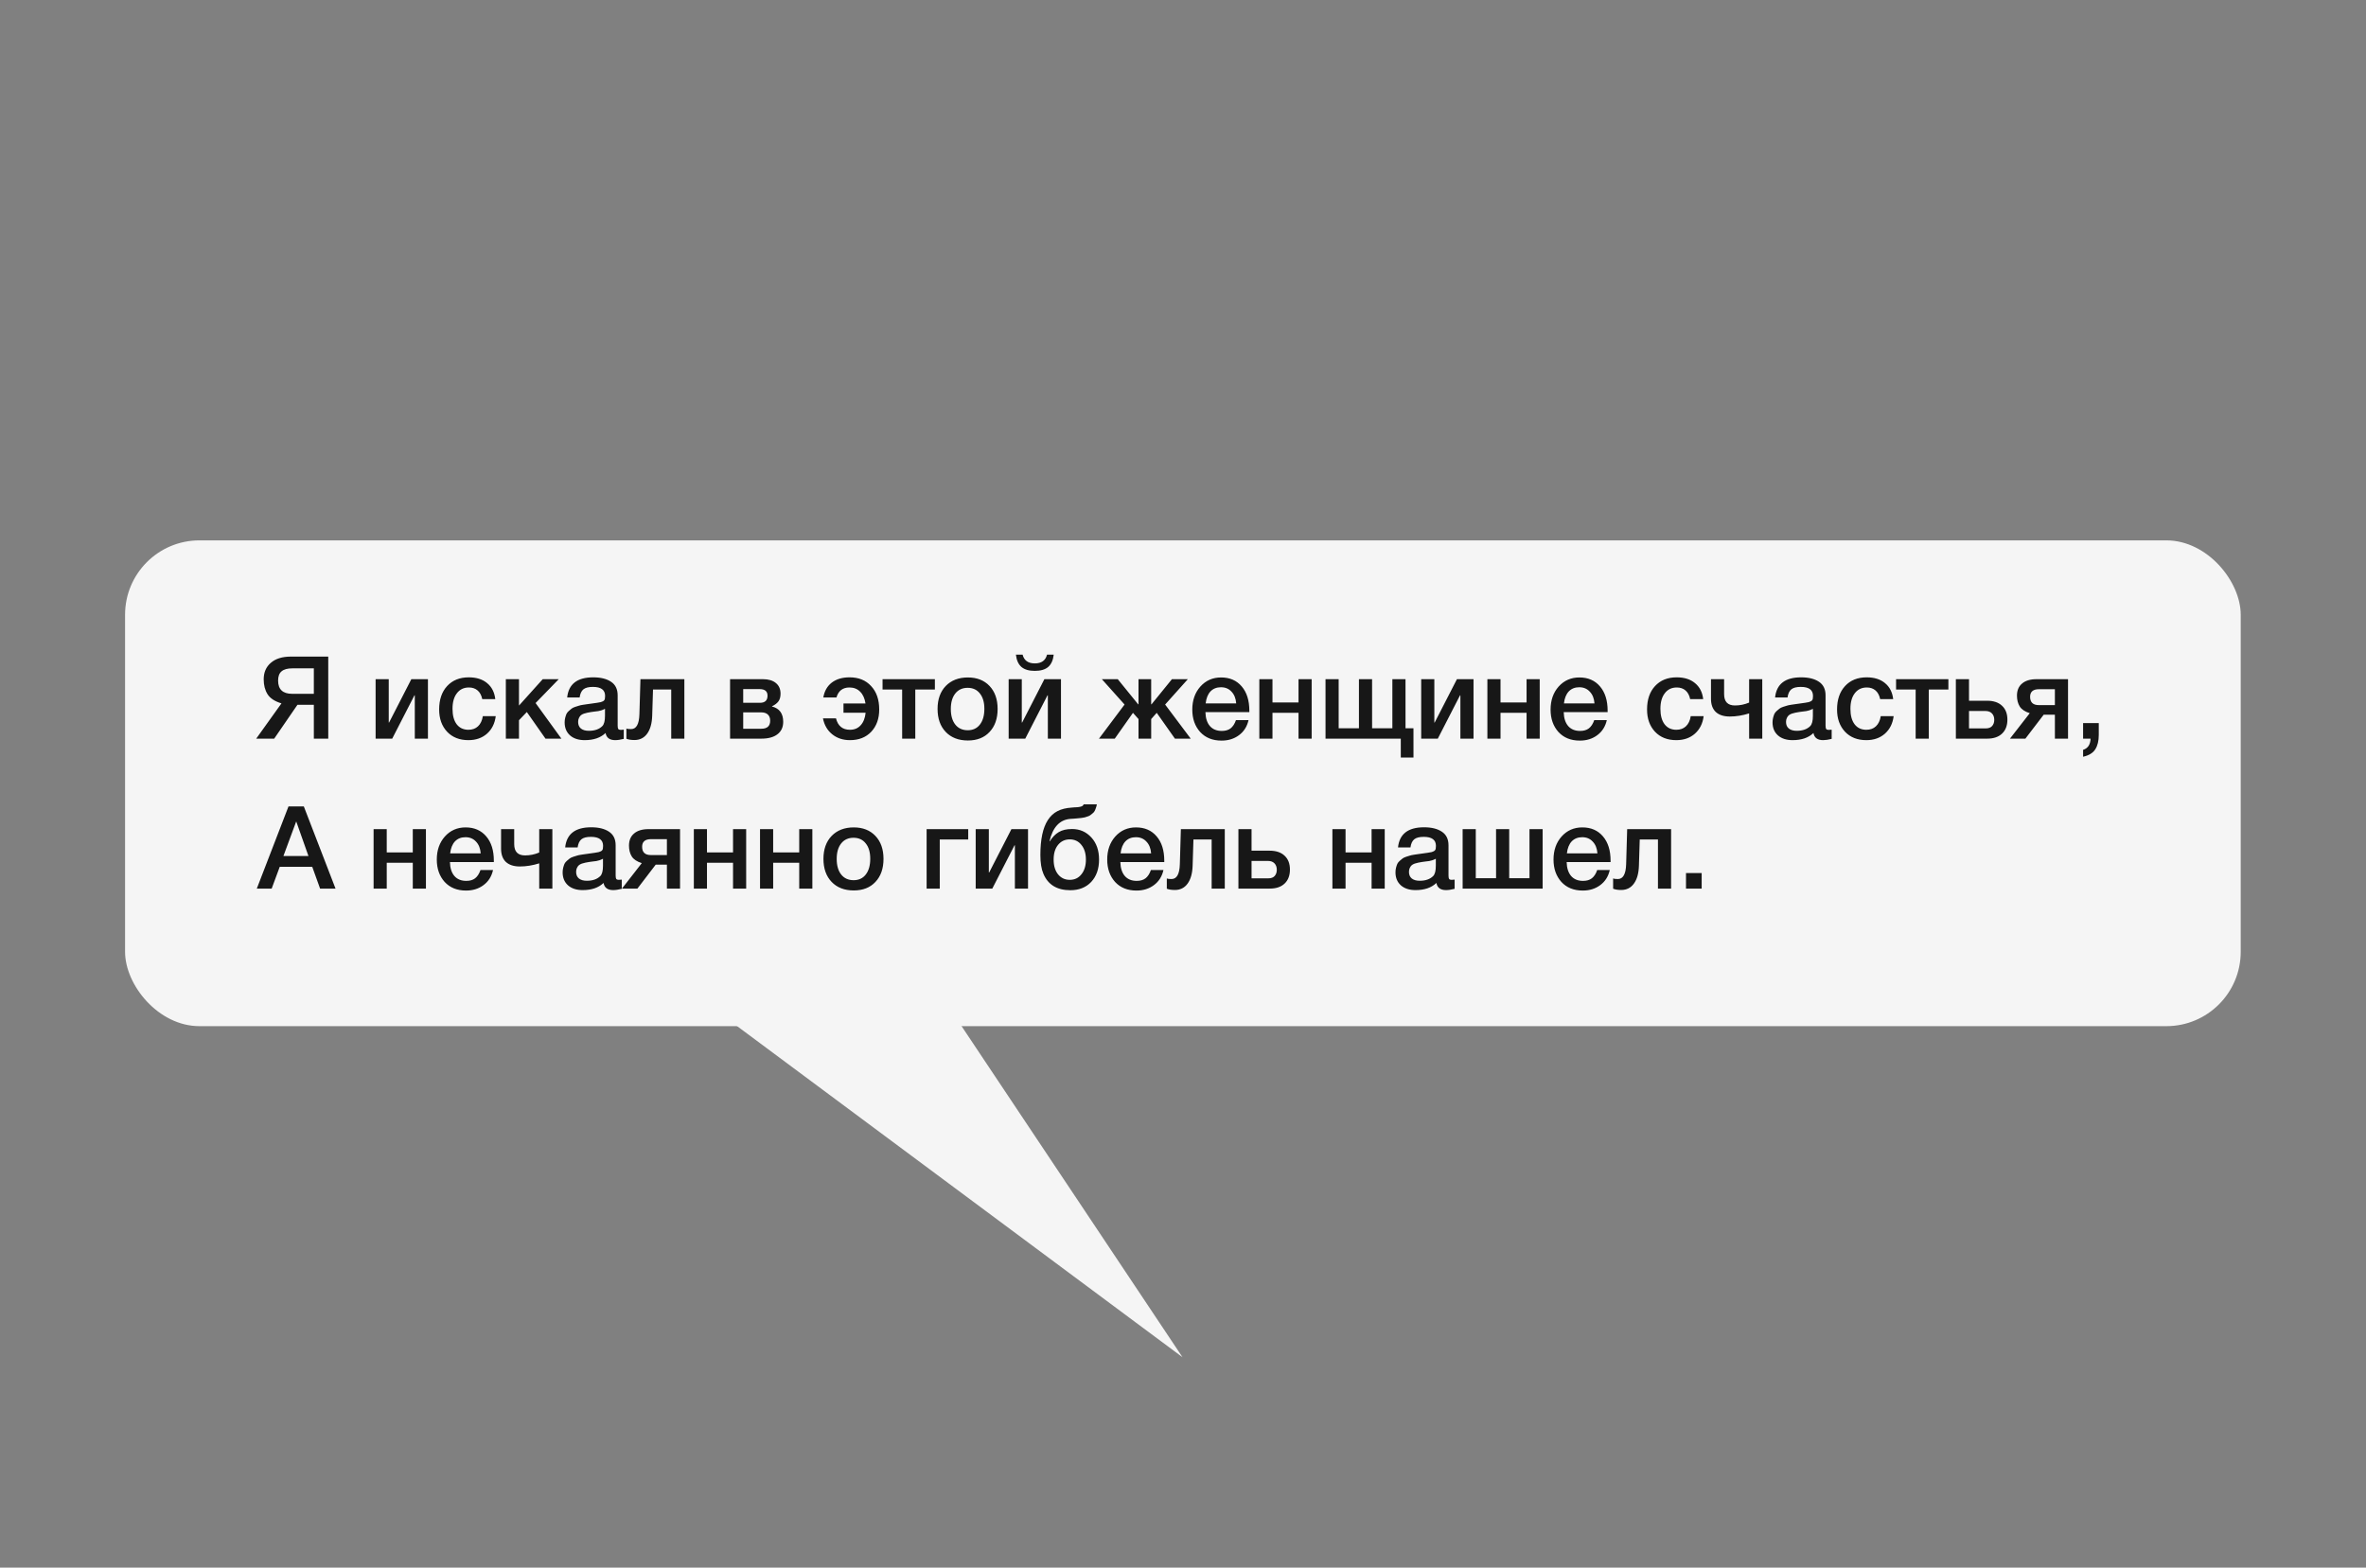
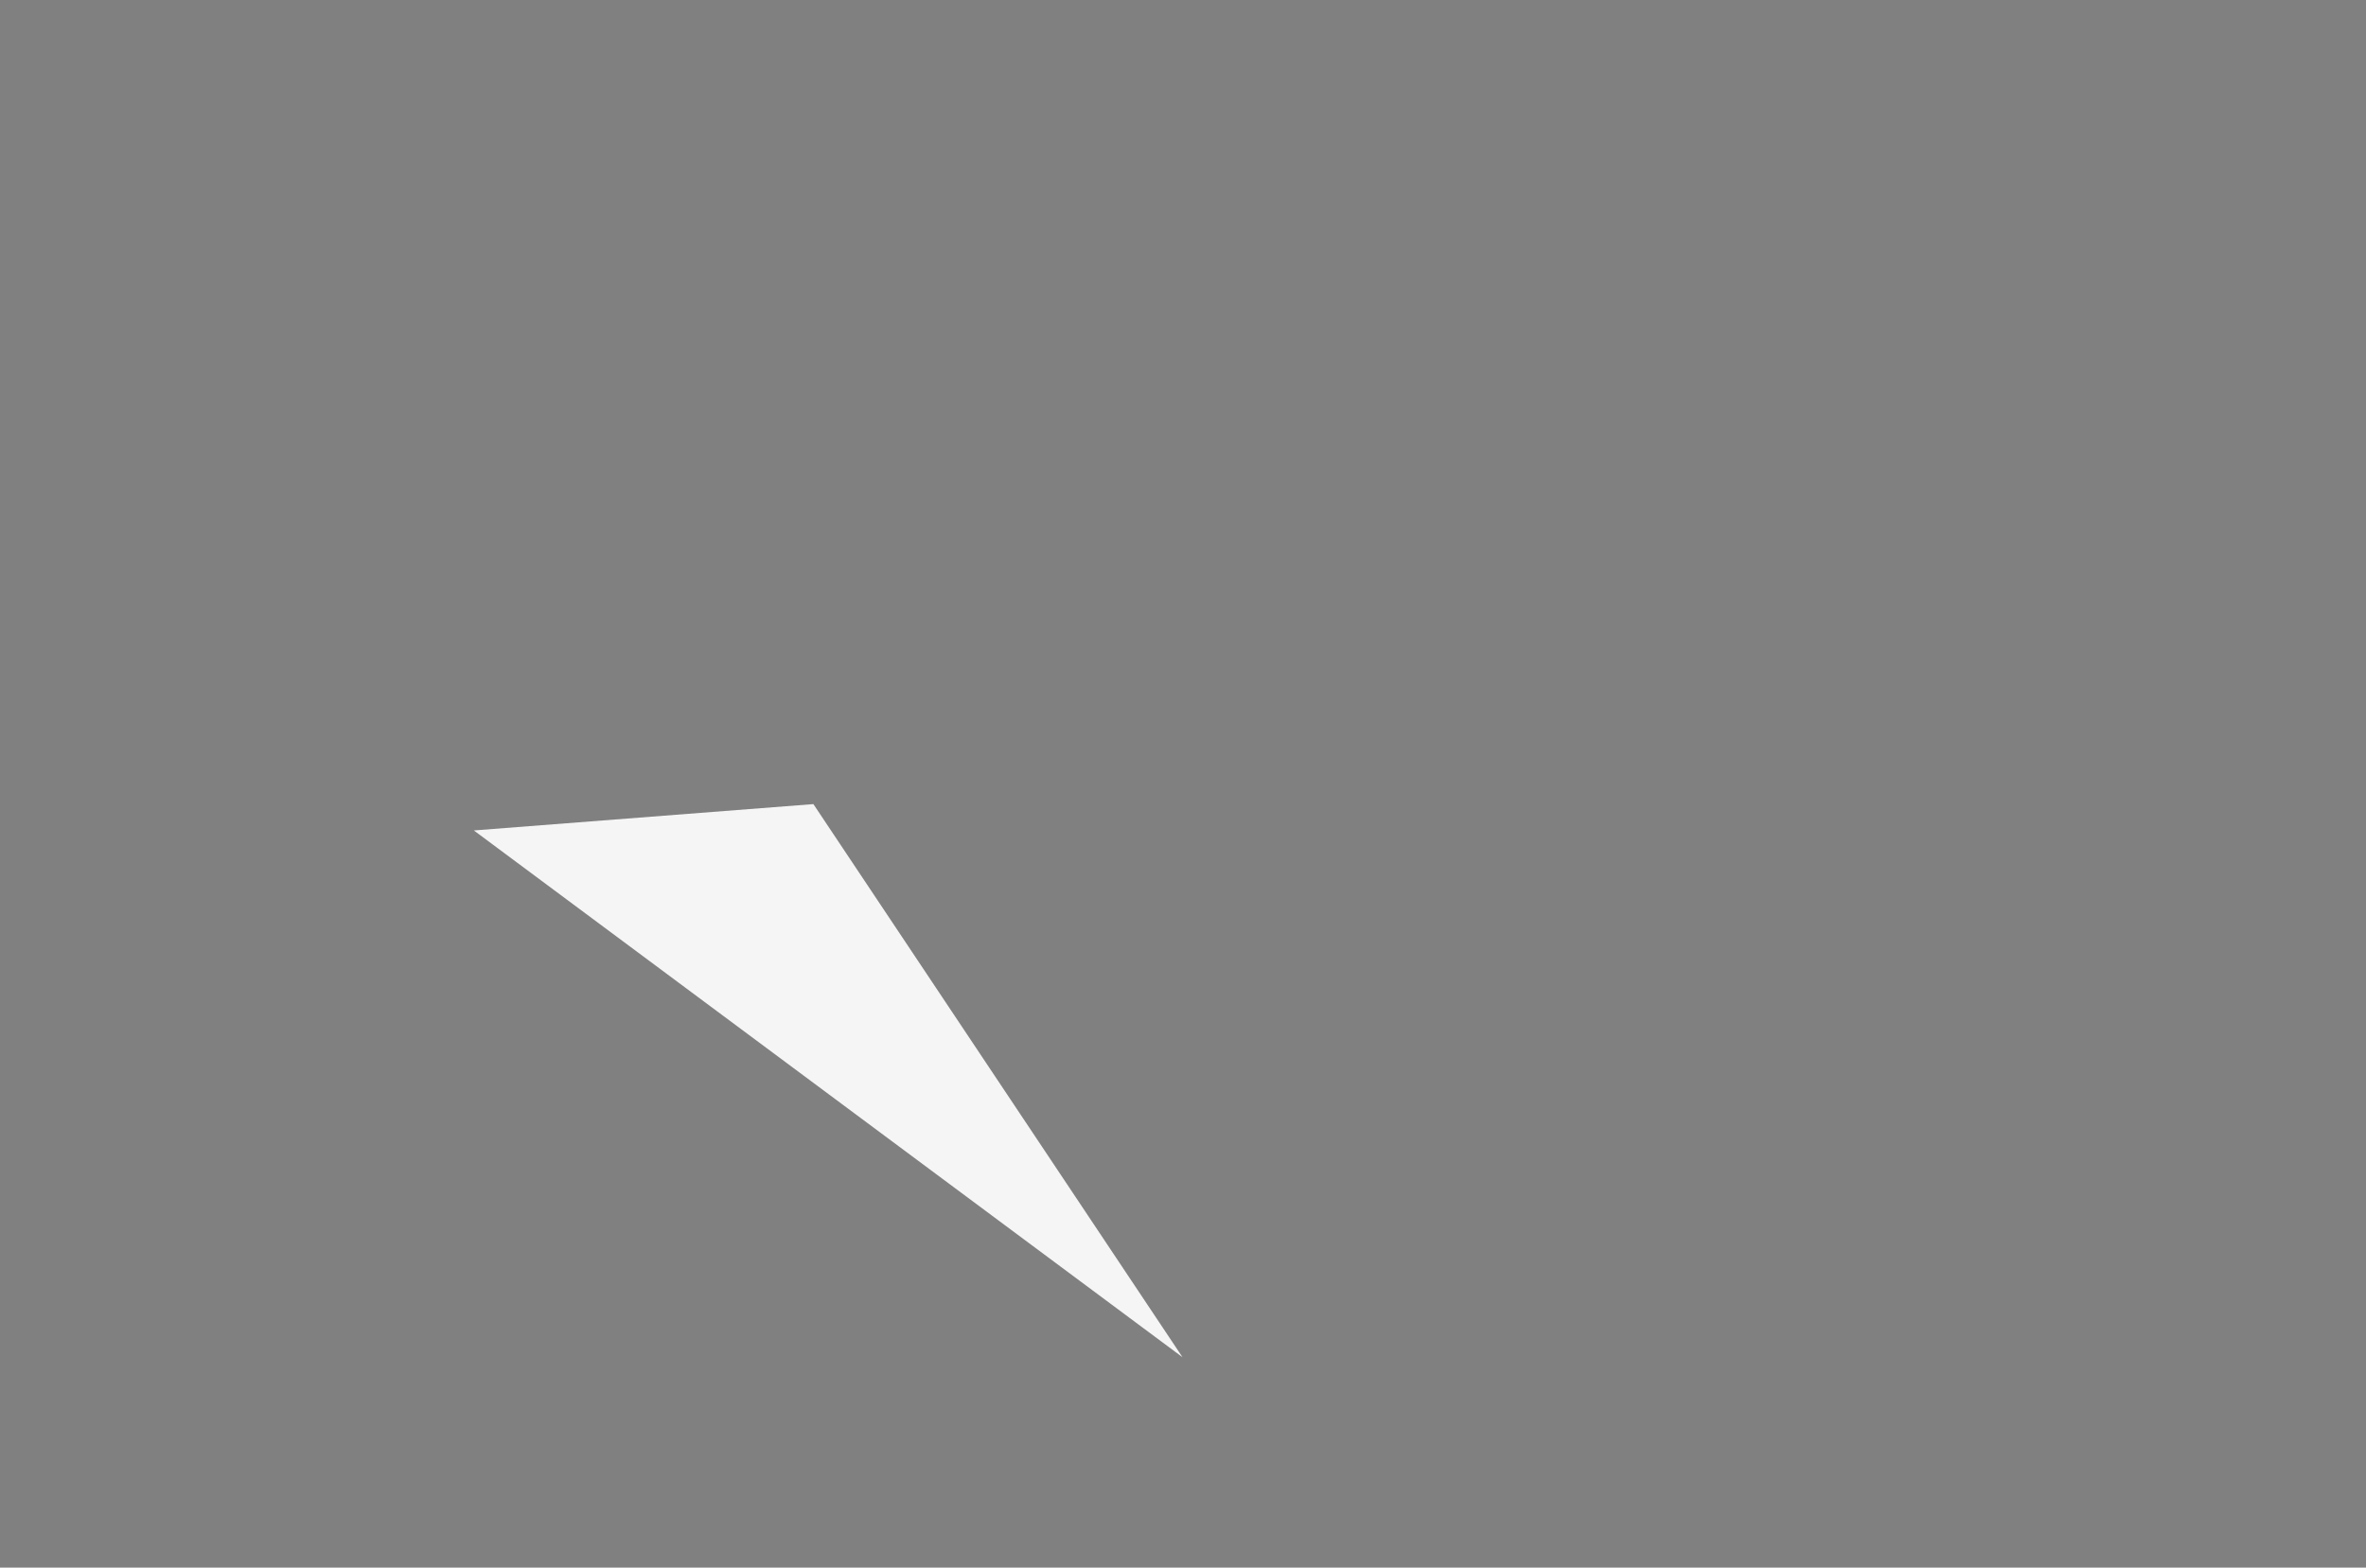
<svg xmlns="http://www.w3.org/2000/svg" width="1909" height="1265" viewBox="0 0 1909 1265" fill="none">
  <rect x="0" y="0" width="1909" height="1265" fill="#808080" stroke="none" />
  <path d="M382.323 670.129L954.104 1095.2L656.276 648.864L382.323 670.129Z" fill="#F5F5F5" />
-   <rect width="1707" height="392" rx="60" transform="matrix(1 -2.84231e-09 0 1 100.914 436.048)" fill="#F5F5F5" />
-   <path d="M264.85 596.048L253.225 596.048L253.221 568.706L240.015 568.706L221.233 596.048L206.725 596.048L227.088 567.59C221.632 565.916 217.881 563.436 215.834 560.15C213.788 556.864 212.764 552.865 212.764 548.153C212.763 542.573 214.685 538.14 218.528 534.854C222.372 531.506 227.766 529.832 234.71 529.832L264.842 529.832L264.85 596.048ZM253.22 559.871L253.218 539.318L235.92 539.318C231.952 539.318 229.038 540.124 227.178 541.736C225.318 543.286 224.389 545.766 224.389 549.176C224.39 556.306 228.172 559.871 235.736 559.871L253.22 559.871ZM316.455 596.048L303.063 596.048L303.057 548.06L313.659 548.06L313.663 583.028L313.942 583.028L331.887 548.06L345.279 548.06L345.285 596.048L334.683 596.048L334.678 561.08L334.399 561.08L316.455 596.048ZM399.987 577.913C399.243 583.803 396.888 588.515 392.92 592.049C388.953 595.521 383.962 597.257 377.948 597.257C370.756 597.257 365.021 594.994 360.742 590.468C356.464 585.88 354.324 579.897 354.323 572.519C354.322 564.583 356.46 558.29 360.738 553.64C365.077 548.928 370.905 546.572 378.221 546.572C384.359 546.572 389.288 548.122 393.008 551.222C396.791 554.322 398.992 558.631 399.613 564.149L389.104 564.149C388.484 561.111 387.243 558.786 385.383 557.174C383.523 555.562 381.167 554.756 378.315 554.756C374.223 554.756 370.999 556.306 368.643 559.406C366.288 562.444 365.11 566.629 365.111 571.961C365.112 577.293 366.228 581.447 368.46 584.423C370.755 587.399 373.917 588.887 377.947 588.887C381.109 588.887 383.682 587.957 385.666 586.097C387.711 584.175 389.013 581.447 389.571 577.913L399.987 577.913ZM452.968 596.048L440.134 596.048L425.065 574.565L418.742 581.168L418.744 596.048L408.142 596.048L408.136 548.06L418.738 548.06L418.74 569.357L437.896 548.06L450.823 548.06L432.132 567.311L452.968 596.048ZM457.624 562.847C458.738 551.997 465.744 546.572 478.64 546.572C484.654 546.572 489.428 547.75 492.962 550.106C496.559 552.462 498.357 556.12 498.358 561.08L498.361 585.446C498.361 586.81 498.516 587.74 498.826 588.236C499.198 588.732 499.88 588.98 500.872 588.98C501.616 588.98 502.422 588.918 503.29 588.794L503.291 596.234C500.563 596.916 498.269 597.257 496.409 597.257C491.883 597.257 489.279 595.335 488.596 591.491C484.567 595.335 478.956 597.257 471.764 597.257C466.804 597.257 462.867 595.986 459.952 593.444C457.038 590.84 455.581 587.337 455.58 582.935C455.58 581.571 455.735 580.3 456.045 579.122C456.355 577.944 456.695 576.921 457.067 576.053C457.501 575.185 458.152 574.379 459.02 573.635C459.95 572.891 460.694 572.271 461.252 571.775C461.872 571.279 462.833 570.814 464.135 570.38C465.499 569.946 466.491 569.636 467.111 569.45C467.793 569.202 468.94 568.954 470.551 568.706C472.163 568.458 473.217 568.303 473.713 568.241C474.271 568.117 475.387 567.962 477.061 567.776C480.843 567.28 483.416 566.877 484.78 566.567C486.144 566.195 487.074 565.668 487.57 564.986C488.004 564.49 488.221 563.343 488.221 561.545C488.22 556.709 484.934 554.291 478.362 554.291C474.89 554.291 472.348 554.942 470.736 556.244C469.124 557.546 468.101 559.747 467.668 562.847L457.624 562.847ZM488.129 571.961C487.323 572.395 486.393 572.798 485.339 573.17C484.285 573.48 483.417 573.697 482.735 573.821C482.115 573.883 481.092 574.007 479.666 574.193C478.302 574.379 477.403 574.503 476.969 574.565C475.667 574.751 474.644 574.937 473.9 575.123C473.156 575.247 472.226 575.495 471.11 575.867C470.056 576.239 469.219 576.704 468.6 577.262C468.042 577.758 467.546 578.471 467.112 579.401C466.678 580.269 466.461 581.323 466.461 582.563C466.461 584.857 467.206 586.624 468.694 587.864C470.244 589.104 472.383 589.724 475.111 589.724C479.823 589.724 483.45 588.453 485.992 585.911C487.417 584.485 488.13 581.726 488.13 577.634L488.129 571.961ZM552.178 596.048L541.576 596.048L541.571 556.43L526.877 556.43L526.228 577.448C526.043 583.71 524.68 588.577 522.138 592.049C519.658 595.459 516.249 597.164 511.909 597.164C509.243 597.164 507.073 596.823 505.399 596.141L505.398 587.864C506.018 588.174 507.289 588.329 509.211 588.329C513.427 588.329 515.658 584.361 515.905 576.425L516.739 548.06L552.172 548.06L552.178 596.048ZM631.927 582.47C631.928 586.81 630.378 590.158 627.278 592.514C624.241 594.87 619.901 596.048 614.259 596.048L589.056 596.048L589.05 548.06L615.555 548.06C620.019 548.06 623.491 549.083 625.971 551.129C628.514 553.175 629.785 556.058 629.785 559.778C629.786 562.32 629.228 564.366 628.112 565.916C626.996 567.466 625.26 568.799 622.905 569.915L622.905 570.101C628.919 571.651 631.926 575.774 631.927 582.47ZM614.256 574.844L599.655 574.844L599.657 588.05L614.258 588.05C619.032 588.05 621.418 585.88 621.418 581.54C621.418 579.432 620.797 577.789 619.557 576.611C618.317 575.433 616.55 574.844 614.256 574.844ZM612.859 556.058L599.653 556.058L599.654 567.125L613.139 567.125C617.231 567.125 619.277 565.203 619.276 561.359C619.276 557.825 617.137 556.058 612.859 556.058ZM709.393 572.519C709.394 579.897 707.256 585.88 702.979 590.468C698.701 594.994 692.966 597.257 685.774 597.257C680.132 597.257 675.358 595.676 671.452 592.514C667.545 589.352 665.065 585.074 664.01 579.68L674.519 579.68C676.07 585.818 679.821 588.887 685.773 588.887C689.369 588.887 692.252 587.678 694.422 585.26C696.654 582.842 697.986 579.463 698.42 575.123L680.564 575.123L680.563 567.683L698.326 567.683C697.705 563.591 696.279 560.429 694.047 558.197C691.814 555.903 688.931 554.756 685.397 554.756C679.941 554.756 676.439 557.453 674.889 562.847L664.287 562.847C665.155 557.701 667.417 553.702 671.075 550.85C674.794 547.998 679.599 546.572 685.489 546.572C692.805 546.572 698.603 548.928 702.881 553.64C707.222 558.29 709.392 564.583 709.393 572.519ZM754.305 556.43L738.495 556.43L738.5 596.048L727.898 596.048L727.893 556.43L712.083 556.43L712.082 548.06L754.304 548.06L754.305 556.43ZM780.929 546.665C788.245 546.665 794.073 548.959 798.414 553.547C802.754 558.135 804.925 564.304 804.926 572.054C804.927 579.866 802.758 586.066 798.418 590.654C794.141 595.242 788.313 597.536 780.935 597.536C773.433 597.536 767.481 595.242 763.078 590.654C758.676 586.066 756.474 579.866 756.473 572.054C756.472 564.304 758.672 558.135 763.074 553.547C767.537 548.959 773.489 546.665 780.929 546.665ZM790.603 559.592C788.246 556.554 784.96 555.035 780.744 555.035C776.528 555.035 773.211 556.554 770.794 559.592C768.376 562.63 767.168 566.784 767.168 572.054C767.169 577.448 768.378 581.664 770.797 584.702C773.215 587.74 776.563 589.259 780.841 589.259C784.995 589.259 788.25 587.74 790.606 584.702C793.023 581.602 794.232 577.355 794.231 571.961C794.231 566.691 793.021 562.568 790.603 559.592ZM850.191 528.251C849.695 532.715 848.208 536.032 845.728 538.202C843.248 540.31 839.652 541.364 834.94 541.364C830.228 541.364 826.632 540.31 824.152 538.202C821.672 536.032 820.183 532.715 819.687 528.251L825.081 528.251C826.259 532.963 829.546 535.319 834.94 535.319C840.334 535.319 843.619 532.963 844.797 528.251L850.191 528.251ZM827.228 596.048L813.836 596.048L813.83 548.06L824.432 548.06L824.436 583.028L824.715 583.028L842.66 548.06L856.052 548.06L856.058 596.048L845.456 596.048L845.452 561.08L845.173 561.08L827.228 596.048ZM960.733 596.048L947.992 596.048L933.296 575.216L928.832 580.238L928.834 596.048L918.604 596.048L918.602 580.238L914.138 575.216L899.446 596.048L886.705 596.048L907.348 568.52L889.024 548.06L901.858 548.06L918.322 568.334L918.601 568.334L918.598 548.06L928.828 548.06L928.831 568.334L929.11 568.334L945.568 548.06L958.402 548.06L940.084 568.52L960.733 596.048ZM1007.38 581.075C1006.2 586.283 1003.63 590.344 999.663 593.258C995.757 596.172 991.076 597.629 985.62 597.629C978.366 597.629 972.6 595.304 968.321 590.654C964.105 585.942 961.996 579.928 961.995 572.612C961.994 565.11 964.164 558.91 968.503 554.012C972.904 549.114 978.484 546.665 985.242 546.665C992.248 546.665 997.797 549.083 1001.89 553.919C1005.98 558.693 1008.03 565.234 1008.03 573.542L1008.03 574.658L972.598 574.658C972.722 579.494 973.932 583.245 976.226 585.911C978.52 588.515 981.713 589.817 985.805 589.817C988.719 589.817 991.075 589.135 992.873 587.771C994.733 586.345 996.19 584.113 997.243 581.075L1007.38 581.075ZM997.428 567.59C997.117 563.56 995.846 560.398 993.613 558.104C991.443 555.748 988.622 554.57 985.15 554.57C981.678 554.57 978.857 555.686 976.687 557.918C974.58 560.15 973.278 563.374 972.783 567.59L997.428 567.59ZM1026.69 596.048L1016.09 596.048L1016.09 548.06L1026.69 548.06L1026.69 566.846L1047.71 566.846L1047.71 548.06L1058.31 548.06L1058.31 596.048L1047.71 596.048L1047.71 575.216L1026.69 575.216L1026.69 596.048ZM1069.5 596.048L1069.49 548.06L1080.09 548.06L1080.1 587.678L1096.46 587.678L1096.46 548.06L1107.06 548.06L1107.07 587.678L1123.43 587.678L1123.43 548.06L1134.03 548.06L1134.04 587.678L1140.45 587.678L1140.46 611.3L1130.23 611.3L1130.22 596.048L1069.5 596.048ZM1160.08 596.048L1146.69 596.048L1146.69 548.06L1157.29 548.06L1157.29 583.028L1157.57 583.028L1175.52 548.06L1188.91 548.06L1188.91 596.048L1178.31 596.048L1178.31 561.08L1178.03 561.08L1160.08 596.048ZM1210.7 596.048L1200.09 596.048L1200.09 548.06L1210.69 548.06L1210.69 566.846L1231.71 566.846L1231.71 548.06L1242.31 548.06L1242.32 596.048L1231.71 596.048L1231.71 575.216L1210.69 575.216L1210.7 596.048ZM1296.46 581.075C1295.28 586.283 1292.71 590.344 1288.74 593.258C1284.84 596.172 1280.16 597.629 1274.7 597.629C1267.45 597.629 1261.68 595.304 1257.4 590.654C1253.19 585.942 1251.08 579.928 1251.08 572.612C1251.08 565.11 1253.24 558.91 1257.58 554.012C1261.99 549.114 1267.57 546.665 1274.32 546.665C1281.33 546.665 1286.88 549.083 1290.97 553.919C1295.06 558.693 1297.11 565.234 1297.11 573.542L1297.11 574.658L1261.68 574.658C1261.8 579.494 1263.01 583.245 1265.31 585.911C1267.6 588.515 1270.79 589.817 1274.89 589.817C1277.8 589.817 1280.16 589.135 1281.95 587.771C1283.81 586.345 1285.27 584.113 1286.32 581.075L1296.46 581.075ZM1286.51 567.59C1286.2 563.56 1284.93 560.398 1282.69 558.104C1280.52 555.748 1277.7 554.57 1274.23 554.57C1270.76 554.57 1267.94 555.686 1265.77 557.918C1263.66 560.15 1262.36 563.374 1261.86 567.59L1286.51 567.59ZM1374.58 577.913C1373.84 583.803 1371.48 588.515 1367.51 592.049C1363.55 595.521 1358.55 597.257 1352.54 597.257C1345.35 597.257 1339.61 594.994 1335.34 590.468C1331.06 585.88 1328.92 579.897 1328.92 572.519C1328.91 564.583 1331.05 558.29 1335.33 553.64C1339.67 548.928 1345.5 546.572 1352.81 546.572C1358.95 546.572 1363.88 548.122 1367.6 551.222C1371.38 554.322 1373.59 558.631 1374.21 564.149L1363.7 564.149C1363.08 561.111 1361.84 558.786 1359.98 557.174C1358.12 555.562 1355.76 554.756 1352.91 554.756C1348.82 554.756 1345.59 556.306 1343.24 559.406C1340.88 562.444 1339.7 566.629 1339.7 571.961C1339.7 577.293 1340.82 581.447 1343.05 584.423C1345.35 587.399 1348.51 588.887 1352.54 588.887C1355.7 588.887 1358.27 587.957 1360.26 586.097C1362.3 584.175 1363.61 581.447 1364.16 577.913L1374.58 577.913ZM1411.28 575.681C1405.95 577.355 1400.74 578.192 1395.66 578.192C1390.82 578.192 1387.07 576.983 1384.41 574.565C1381.8 572.085 1380.5 568.52 1380.5 563.87L1380.5 548.06L1391.1 548.06L1391.1 560.15C1391.1 566.226 1394.02 569.264 1399.84 569.264C1403.81 569.264 1407.62 568.489 1411.28 566.939L1411.28 548.06L1421.88 548.06L1421.89 596.048L1411.29 596.048L1411.28 575.681ZM1432.22 562.847C1433.33 551.997 1440.34 546.572 1453.23 546.572C1459.25 546.572 1464.02 547.75 1467.56 550.106C1471.15 552.462 1472.95 556.12 1472.95 561.08L1472.95 585.446C1472.95 586.81 1473.11 587.74 1473.42 588.236C1473.79 588.732 1474.47 588.98 1475.46 588.98C1476.21 588.98 1477.01 588.918 1477.88 588.794L1477.88 596.234C1475.16 596.916 1472.86 597.257 1471 597.257C1466.48 597.257 1463.87 595.335 1463.19 591.491C1459.16 595.335 1453.55 597.257 1446.36 597.257C1441.4 597.257 1437.46 595.986 1434.55 593.444C1431.63 590.84 1430.17 587.337 1430.17 582.935C1430.17 581.571 1430.33 580.3 1430.64 579.122C1430.95 577.944 1431.29 576.921 1431.66 576.053C1432.09 575.185 1432.75 574.379 1433.61 573.635C1434.54 572.891 1435.29 572.271 1435.84 571.775C1436.46 571.279 1437.43 570.814 1438.73 570.38C1440.09 569.946 1441.08 569.636 1441.7 569.45C1442.39 569.202 1443.53 568.954 1445.14 568.706C1446.76 568.458 1447.81 568.303 1448.31 568.241C1448.86 568.117 1449.98 567.962 1451.65 567.776C1455.44 567.28 1458.01 566.877 1459.37 566.567C1460.74 566.195 1461.67 565.668 1462.16 564.986C1462.6 564.49 1462.81 563.343 1462.81 561.545C1462.81 556.709 1459.53 554.291 1452.95 554.291C1449.48 554.291 1446.94 554.942 1445.33 556.244C1443.72 557.546 1442.69 559.747 1442.26 562.847L1432.22 562.847ZM1462.72 571.961C1461.92 572.395 1460.99 572.798 1459.93 573.17C1458.88 573.48 1458.01 573.697 1457.33 573.821C1456.71 573.883 1455.69 574.007 1454.26 574.193C1452.9 574.379 1452 574.503 1451.56 574.565C1450.26 574.751 1449.24 574.937 1448.49 575.123C1447.75 575.247 1446.82 575.495 1445.7 575.867C1444.65 576.239 1443.81 576.704 1443.19 577.262C1442.63 577.758 1442.14 578.471 1441.7 579.401C1441.27 580.269 1441.05 581.323 1441.05 582.563C1441.05 584.857 1441.8 586.624 1443.29 587.864C1444.84 589.104 1446.98 589.724 1449.7 589.724C1454.42 589.724 1458.04 588.453 1460.58 585.911C1462.01 584.485 1462.72 581.726 1462.72 577.634L1462.72 571.961ZM1527.88 577.913C1527.14 583.803 1524.79 588.515 1520.82 592.049C1516.85 595.521 1511.86 597.257 1505.85 597.257C1498.65 597.257 1492.92 594.994 1488.64 590.468C1484.36 585.88 1482.22 579.897 1482.22 572.519C1482.22 564.583 1484.36 558.29 1488.64 553.64C1492.97 548.928 1498.8 546.572 1506.12 546.572C1512.26 546.572 1517.19 548.122 1520.91 551.222C1524.69 554.322 1526.89 558.631 1527.51 564.149L1517 564.149C1516.38 561.111 1515.14 558.786 1513.28 557.174C1511.42 555.562 1509.06 554.756 1506.21 554.756C1502.12 554.756 1498.9 556.306 1496.54 559.406C1494.19 562.444 1493.01 566.629 1493.01 571.961C1493.01 577.293 1494.13 581.447 1496.36 584.423C1498.65 587.399 1501.81 588.887 1505.84 588.887C1509.01 588.887 1511.58 587.957 1513.56 586.097C1515.61 584.175 1516.91 581.447 1517.47 577.913L1527.88 577.913ZM1572.05 556.43L1556.24 556.43L1556.25 596.048L1545.64 596.048L1545.64 556.43L1529.83 556.43L1529.83 548.06L1572.05 548.06L1572.05 556.43ZM1615.38 569.543C1618.23 572.209 1619.66 575.929 1619.66 580.703C1619.66 585.477 1618.23 589.228 1615.38 591.956C1612.53 594.684 1608.53 596.048 1603.39 596.048L1578.09 596.048L1578.08 548.06L1588.69 548.06L1588.69 565.451L1603.29 565.451C1608.5 565.451 1612.53 566.815 1615.38 569.543ZM1609.06 580.889C1609.06 578.719 1608.44 576.983 1607.2 575.681C1605.96 574.379 1604.22 573.728 1601.99 573.728L1588.69 573.728L1588.69 587.771L1602.18 587.771C1604.47 587.771 1606.17 587.151 1607.29 585.911C1608.47 584.609 1609.06 582.935 1609.06 580.889ZM1668.59 596.048L1657.99 596.048L1657.98 576.704L1648.96 576.704L1634.18 596.048L1621.72 596.048L1637.71 575.495C1633.8 574.255 1631.11 572.457 1629.62 570.101C1628.13 567.683 1627.39 564.769 1627.38 561.359C1627.38 557.143 1628.75 553.888 1631.48 551.594C1634.2 549.238 1638.11 548.06 1643.19 548.06L1668.58 548.06L1668.59 596.048ZM1657.98 568.985L1657.98 556.151L1645.15 556.151C1640.37 556.151 1637.99 558.197 1637.99 562.289C1637.99 566.753 1640.34 568.985 1645.06 568.985L1657.98 568.985ZM1693.39 583.493L1693.39 592.979C1693.39 597.815 1692.46 601.69 1690.6 604.604C1688.74 607.58 1685.45 609.595 1680.74 610.649L1680.74 605.069C1684.58 603.891 1686.6 600.884 1686.78 596.048L1680.74 596.048L1680.74 583.493L1693.39 583.493ZM245.14 650.739L270.723 717.048L258.261 717.048L251.935 699.471L225.709 699.471L219.201 717.048L207.204 717.048L232.771 650.739L245.14 650.739ZM248.865 690.729L239.004 662.829L228.684 690.729L248.865 690.729ZM312.044 717.048L301.442 717.048L301.437 669.06L312.039 669.06L312.041 687.846L333.059 687.846L333.057 669.06L343.659 669.06L343.664 717.048L333.062 717.048L333.06 696.216L312.042 696.216L312.044 717.048ZM397.809 702.075C396.632 707.283 394.059 711.344 390.091 714.258C386.186 717.172 381.505 718.629 376.049 718.629C368.795 718.629 363.029 716.304 358.75 711.654C354.534 706.942 352.425 700.928 352.424 693.612C352.423 686.11 354.592 679.91 358.932 675.012C363.333 670.114 368.913 667.665 375.671 667.665C382.677 667.665 388.226 670.083 392.319 674.919C396.411 679.693 398.458 686.234 398.459 694.542L398.459 695.658L363.026 695.658C363.151 700.494 364.36 704.245 366.655 706.911C368.949 709.515 372.142 710.817 376.234 710.817C379.148 710.817 381.504 710.135 383.302 708.771C385.162 707.345 386.618 705.113 387.672 702.075L397.809 702.075ZM387.856 688.59C387.546 684.56 386.274 681.398 384.042 679.104C381.872 676.748 379.051 675.57 375.579 675.57C372.107 675.57 369.286 676.686 367.116 678.918C365.008 681.15 363.707 684.374 363.211 688.59L387.856 688.59ZM435.07 696.681C429.738 698.355 424.53 699.192 419.446 699.192C414.61 699.192 410.859 697.983 408.193 695.565C405.589 693.085 404.286 689.52 404.286 684.87L404.284 669.06L414.886 669.06L414.887 681.15C414.888 687.226 417.802 690.264 423.63 690.264C427.598 690.264 431.411 689.489 435.069 687.939L435.067 669.06L445.669 669.06L445.675 717.048L435.073 717.048L435.07 696.681ZM456.004 683.847C457.118 672.997 464.124 667.572 477.02 667.572C483.034 667.572 487.808 668.75 491.342 671.106C494.938 673.462 496.737 677.12 496.737 682.08L496.74 706.446C496.741 707.81 496.896 708.74 497.206 709.236C497.578 709.732 498.26 709.98 499.252 709.98C499.996 709.98 500.802 709.918 501.67 709.794L501.671 717.234C498.943 717.916 496.649 718.257 494.789 718.257C490.263 718.257 487.659 716.335 486.976 712.491C482.947 716.335 477.336 718.257 470.144 718.257C465.184 718.257 461.247 716.986 458.332 714.444C455.418 711.84 453.961 708.337 453.96 703.935C453.96 702.571 454.115 701.3 454.425 700.122C454.735 698.944 455.075 697.921 455.447 697.053C455.881 696.185 456.532 695.379 457.4 694.635C458.33 693.891 459.074 693.271 459.632 692.775C460.252 692.279 461.213 691.814 462.515 691.38C463.879 690.946 464.871 690.636 465.491 690.45C466.172 690.202 467.319 689.954 468.931 689.706C470.543 689.458 471.597 689.303 472.093 689.241C472.651 689.117 473.767 688.962 475.441 688.776C479.223 688.28 481.796 687.877 483.16 687.567C484.524 687.195 485.454 686.668 485.95 685.986C486.384 685.49 486.601 684.343 486.601 682.545C486.6 677.709 483.314 675.291 476.742 675.291C473.27 675.291 470.728 675.942 469.116 677.244C467.504 678.546 466.481 680.747 466.048 683.847L456.004 683.847ZM486.509 692.961C485.703 693.395 484.773 693.798 483.719 694.17C482.665 694.48 481.797 694.697 481.115 694.821C480.495 694.883 479.472 695.007 478.046 695.193C476.682 695.379 475.783 695.503 475.349 695.565C474.047 695.751 473.024 695.937 472.28 696.123C471.536 696.247 470.606 696.495 469.49 696.867C468.436 697.239 467.599 697.704 466.979 698.262C466.422 698.758 465.926 699.471 465.492 700.401C465.058 701.269 464.841 702.323 464.841 703.563C464.841 705.857 465.586 707.624 467.074 708.864C468.624 710.104 470.763 710.724 473.491 710.724C478.203 710.724 481.83 709.453 484.372 706.911C485.797 705.485 486.51 702.726 486.51 698.634L486.509 692.961ZM548.698 717.048L538.096 717.048L538.093 697.704L529.072 697.704L514.287 717.048L501.825 717.048L517.819 696.495C513.913 695.255 511.216 693.457 509.727 691.101C508.239 688.683 507.495 685.769 507.494 682.359C507.494 678.143 508.857 674.888 511.585 672.594C514.313 670.238 518.219 669.06 523.303 669.06L548.692 669.06L548.698 717.048ZM538.092 689.985L538.091 677.151L525.257 677.151C520.483 677.151 518.096 679.197 518.096 683.289C518.097 687.753 520.453 689.985 525.165 689.985L538.092 689.985ZM570.428 717.048L559.826 717.048L559.82 669.06L570.422 669.06L570.425 687.846L591.443 687.846L591.44 669.06L602.042 669.06L602.048 717.048L591.446 717.048L591.444 696.216L570.426 696.216L570.428 717.048ZM623.831 717.048L613.229 717.048L613.223 669.06L623.825 669.06L623.827 687.846L644.845 687.846L644.843 669.06L655.445 669.06L655.451 717.048L644.849 717.048L644.846 696.216L623.828 696.216L623.831 717.048ZM688.852 667.665C696.168 667.665 701.996 669.959 706.337 674.547C710.677 679.135 712.848 685.304 712.849 693.054C712.85 700.866 710.681 707.066 706.341 711.654C702.064 716.242 696.236 718.536 688.858 718.536C681.356 718.536 675.404 716.242 671.001 711.654C666.599 707.066 664.397 700.866 664.396 693.054C664.395 685.304 666.595 679.135 670.997 674.547C675.46 669.959 681.412 667.665 688.852 667.665ZM698.526 680.592C696.169 677.554 692.883 676.035 688.667 676.035C684.451 676.035 681.134 677.554 678.717 680.592C676.299 683.63 675.09 687.784 675.091 693.054C675.092 698.448 676.301 702.664 678.72 705.702C681.138 708.74 684.486 710.259 688.764 710.259C692.918 710.259 696.173 708.74 698.529 705.702C700.946 702.602 702.155 698.355 702.154 692.961C702.153 687.691 700.944 683.568 698.526 680.592ZM781.211 677.43L758.24 677.43L758.245 717.048L747.643 717.048L747.637 669.06L781.21 669.06L781.211 677.43ZM800.632 717.048L787.24 717.048L787.235 669.06L797.837 669.06L797.841 704.028L798.12 704.028L816.065 669.06L829.457 669.06L829.462 717.048L818.86 717.048L818.856 682.08L818.577 682.08L800.632 717.048ZM886.768 693.612C886.769 701.114 884.662 707.128 880.446 711.654C876.231 716.118 870.62 718.35 863.614 718.35C852.826 718.35 845.571 713.917 841.85 705.051C840.238 701.331 839.431 696.278 839.43 689.892C839.429 677.306 841.443 667.913 845.472 661.713C847.58 658.489 850.152 656.102 853.19 654.552C856.228 652.94 860.072 651.979 864.722 651.669C865.28 651.607 866.024 651.545 866.954 651.483C867.946 651.421 868.628 651.39 869 651.39C869.434 651.328 869.961 651.266 870.581 651.204C871.263 651.08 871.728 650.987 871.976 650.925C872.286 650.801 872.627 650.677 872.999 650.553C873.371 650.367 873.65 650.15 873.836 649.902C874.022 649.654 874.207 649.375 874.393 649.065L884.995 649.065C884.81 650.181 884.531 651.204 884.159 652.134C883.849 653.064 883.508 653.87 883.136 654.552C882.764 655.234 882.206 655.854 881.462 656.412C880.78 656.97 880.191 657.435 879.696 657.807C879.262 658.179 878.549 658.52 877.557 658.83C876.565 659.14 875.79 659.388 875.232 659.574C874.674 659.698 873.775 659.853 872.535 660.039C871.295 660.163 870.365 660.256 869.745 660.318C869.187 660.38 868.164 660.473 866.676 660.597C865.25 660.659 864.227 660.721 863.607 660.783C855.051 661.465 849.441 667.479 846.776 678.825L847.055 678.825C849.101 675.539 851.487 673.09 854.215 671.478C856.943 669.804 860.539 668.967 865.003 668.967C871.203 668.967 876.38 671.23 880.535 675.756C884.689 680.282 886.767 686.234 886.768 693.612ZM876.166 693.612C876.165 688.714 874.956 684.777 872.537 681.801C870.181 678.825 867.05 677.337 863.144 677.337C859.238 677.337 856.076 678.825 853.658 681.801C851.303 684.715 850.125 688.652 850.126 693.612C850.126 698.572 851.305 702.54 853.661 705.516C856.08 708.492 859.242 709.98 863.148 709.98C867.054 709.98 870.185 708.492 872.54 705.516C874.958 702.54 876.166 698.572 876.166 693.612ZM938.735 702.075C937.557 707.283 934.985 711.344 931.017 714.258C927.112 717.172 922.431 718.629 916.975 718.629C909.721 718.629 903.955 716.304 899.676 711.654C895.459 706.942 893.351 700.928 893.35 693.612C893.349 686.11 895.518 679.91 899.858 675.012C904.259 670.114 909.839 667.665 916.597 667.665C923.603 667.665 929.152 670.083 933.245 674.919C937.337 679.693 939.384 686.234 939.385 694.542L939.385 695.658L903.952 695.658C904.077 700.494 905.286 704.245 907.58 706.911C909.875 709.515 913.068 710.817 917.16 710.817C920.074 710.817 922.43 710.135 924.228 708.771C926.087 707.345 927.544 705.113 928.598 702.075L938.735 702.075ZM928.782 688.59C928.472 684.56 927.2 681.398 924.968 679.104C922.798 676.748 919.977 675.57 916.505 675.57C913.033 675.57 910.212 676.686 908.042 678.918C905.934 681.15 904.633 684.374 904.137 688.59L928.782 688.59ZM988.221 717.048L977.619 717.048L977.614 677.43L962.92 677.43L962.271 698.448C962.086 704.71 960.723 709.577 958.181 713.049C955.702 716.459 952.292 718.164 947.952 718.164C945.286 718.164 943.116 717.823 941.442 717.141L941.441 708.864C942.061 709.174 943.332 709.329 945.254 709.329C949.47 709.329 951.701 705.361 951.948 697.425L952.782 669.06L988.215 669.06L988.221 717.048ZM1036.5 690.543C1039.36 693.209 1040.78 696.929 1040.78 701.703C1040.78 706.477 1039.36 710.228 1036.51 712.956C1033.66 715.684 1029.66 717.048 1024.51 717.048L999.215 717.048L999.209 669.06L1009.81 669.06L1009.81 686.451L1024.41 686.451C1029.62 686.451 1033.65 687.815 1036.5 690.543ZM1030.18 701.889C1030.18 699.719 1029.56 697.983 1028.32 696.681C1027.08 695.379 1025.35 694.728 1023.11 694.728L1009.81 694.728L1009.82 708.771L1023.3 708.771C1025.59 708.771 1027.3 708.151 1028.42 706.911C1029.59 705.609 1030.18 703.935 1030.18 701.889ZM1085.65 717.048L1075.05 717.048L1075.04 669.06L1085.65 669.06L1085.65 687.846L1106.67 687.846L1106.66 669.06L1117.27 669.06L1117.27 717.048L1106.67 717.048L1106.67 696.216L1085.65 696.216L1085.65 717.048ZM1127.98 683.847C1129.1 672.997 1136.1 667.572 1149 667.572C1155.01 667.572 1159.79 668.75 1163.32 671.106C1166.92 673.462 1168.72 677.12 1168.72 682.08L1168.72 706.446C1168.72 707.81 1168.88 708.74 1169.19 709.236C1169.56 709.732 1170.24 709.98 1171.23 709.98C1171.98 709.98 1172.78 709.918 1173.65 709.794L1173.65 717.234C1170.92 717.916 1168.63 718.257 1166.77 718.257C1162.24 718.257 1159.64 716.335 1158.96 712.491C1154.93 716.335 1149.32 718.257 1142.12 718.257C1137.16 718.257 1133.23 716.986 1130.31 714.444C1127.4 711.84 1125.94 708.337 1125.94 703.935C1125.94 702.571 1126.09 701.3 1126.4 700.122C1126.71 698.944 1127.05 697.921 1127.43 697.053C1127.86 696.185 1128.51 695.379 1129.38 694.635C1130.31 693.891 1131.05 693.271 1131.61 692.775C1132.23 692.279 1133.19 691.814 1134.49 691.38C1135.86 690.946 1136.85 690.636 1137.47 690.45C1138.15 690.202 1139.3 689.954 1140.91 689.706C1142.52 689.458 1143.58 689.303 1144.07 689.241C1144.63 689.117 1145.75 688.962 1147.42 688.776C1151.2 688.28 1153.78 687.877 1155.14 687.567C1156.5 687.195 1157.43 686.668 1157.93 685.986C1158.36 685.49 1158.58 684.343 1158.58 682.545C1158.58 677.709 1155.29 675.291 1148.72 675.291C1145.25 675.291 1142.71 675.942 1141.1 677.244C1139.48 678.546 1138.46 680.747 1138.03 683.847L1127.98 683.847ZM1158.49 692.961C1157.68 693.395 1156.75 693.798 1155.7 694.17C1154.64 694.48 1153.78 694.697 1153.09 694.821C1152.47 694.883 1151.45 695.007 1150.03 695.193C1148.66 695.379 1147.76 695.503 1147.33 695.565C1146.03 695.751 1145 695.937 1144.26 696.123C1143.52 696.247 1142.59 696.495 1141.47 696.867C1140.42 697.239 1139.58 697.704 1138.96 698.262C1138.4 698.758 1137.91 699.471 1137.47 700.401C1137.04 701.269 1136.82 702.323 1136.82 703.563C1136.82 705.857 1137.57 707.624 1139.05 708.864C1140.6 710.104 1142.74 710.724 1145.47 710.724C1150.18 710.724 1153.81 709.453 1156.35 706.911C1157.78 705.485 1158.49 702.726 1158.49 698.634L1158.49 692.961ZM1180.13 717.048L1180.12 669.06L1190.73 669.06L1190.73 708.678L1207.1 708.678L1207.09 669.06L1217.7 669.06L1217.7 708.678L1234.07 708.678L1234.06 669.06L1244.67 669.06L1244.67 717.048L1180.13 717.048ZM1298.84 702.075C1297.66 707.283 1295.09 711.344 1291.12 714.258C1287.21 717.172 1282.53 718.629 1277.08 718.629C1269.82 718.629 1264.06 716.304 1259.78 711.654C1255.56 706.942 1253.45 700.928 1253.45 693.612C1253.45 686.11 1255.62 679.91 1259.96 675.012C1264.36 670.114 1269.94 667.665 1276.7 667.665C1283.71 667.665 1289.25 670.083 1293.35 674.919C1297.44 679.693 1299.49 686.234 1299.49 694.542L1299.49 695.658L1264.05 695.658C1264.18 700.494 1265.39 704.245 1267.68 706.911C1269.98 709.515 1273.17 710.817 1277.26 710.817C1280.18 710.817 1282.53 710.135 1284.33 708.771C1286.19 707.345 1287.65 705.113 1288.7 702.075L1298.84 702.075ZM1288.88 688.59C1288.57 684.56 1287.3 681.398 1285.07 679.104C1282.9 676.748 1280.08 675.57 1276.61 675.57C1273.14 675.57 1270.31 676.686 1268.14 678.918C1266.04 681.15 1264.74 684.374 1264.24 688.59L1288.88 688.59ZM1348.32 717.048L1337.72 717.048L1337.72 677.43L1323.02 677.43L1322.37 698.448C1322.19 704.71 1320.83 709.577 1318.28 713.049C1315.8 716.459 1312.39 718.164 1308.05 718.164C1305.39 718.164 1303.22 717.823 1301.54 717.141L1301.54 708.864C1302.16 709.174 1303.43 709.329 1305.36 709.329C1309.57 709.329 1311.8 705.361 1312.05 697.425L1312.88 669.06L1348.32 669.06L1348.32 717.048ZM1372.99 704.493L1372.99 717.048L1360.34 717.048L1360.34 704.493L1372.99 704.493Z" fill="#171717" />
</svg>